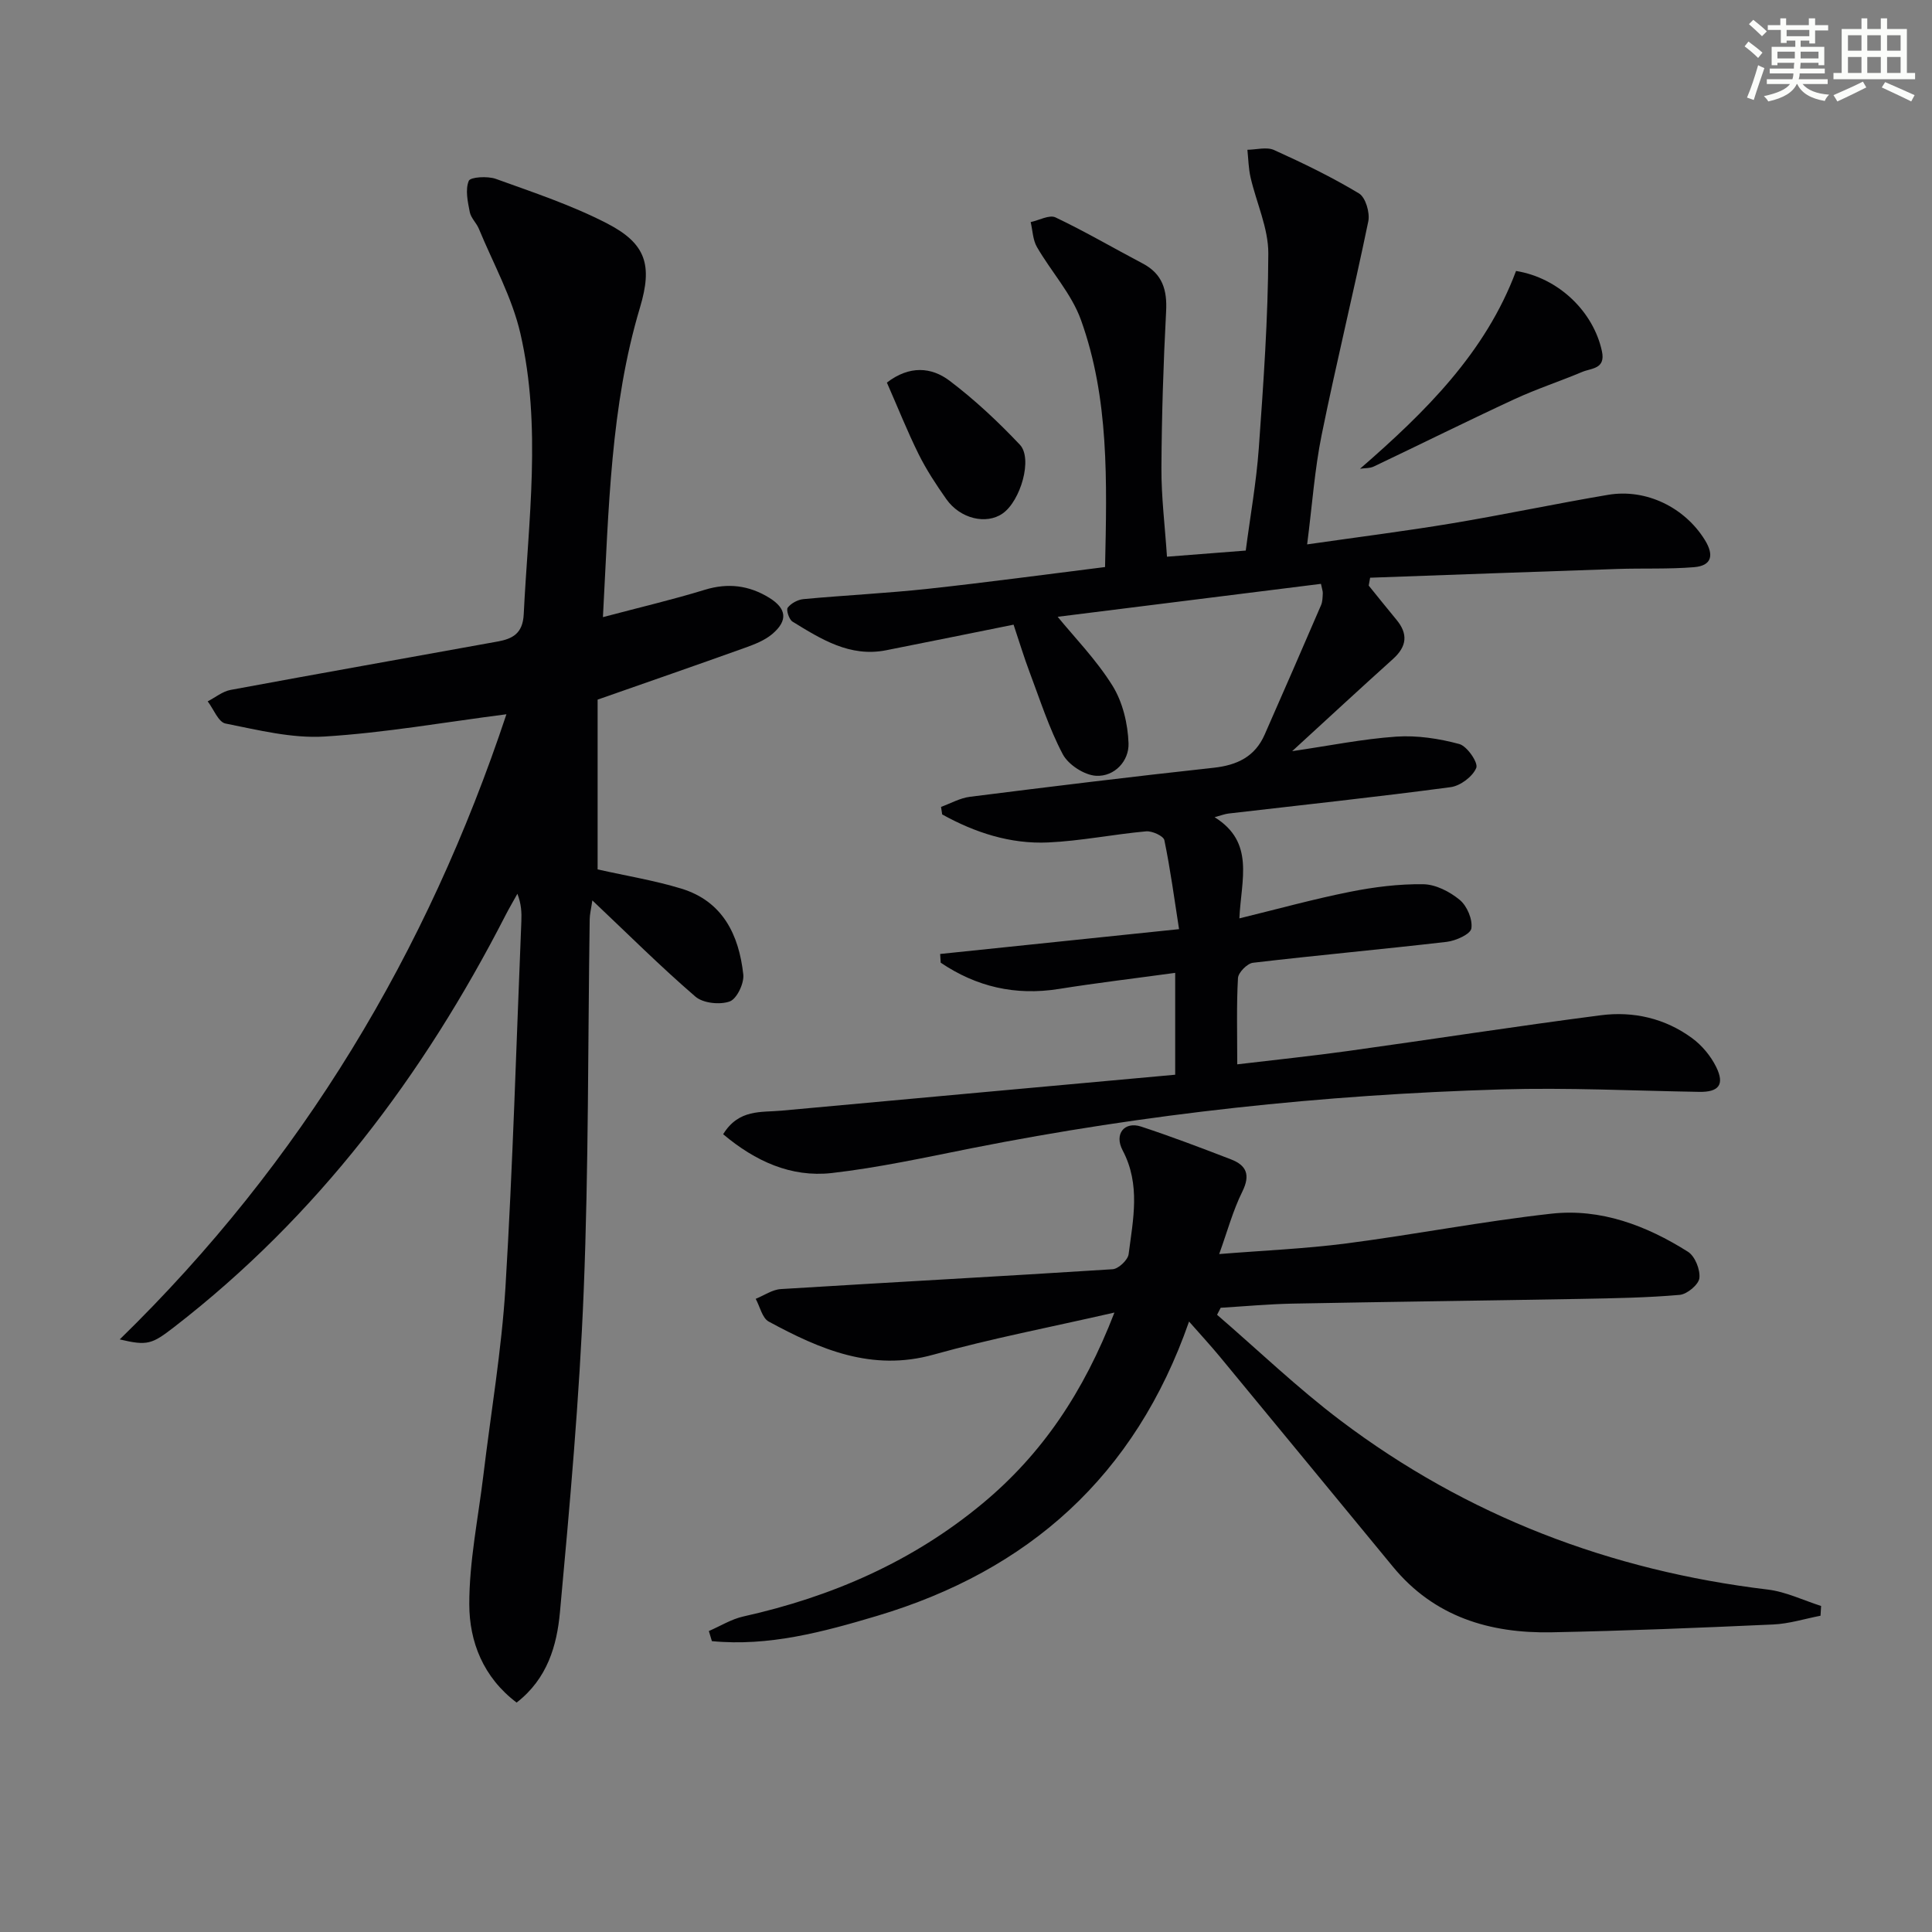
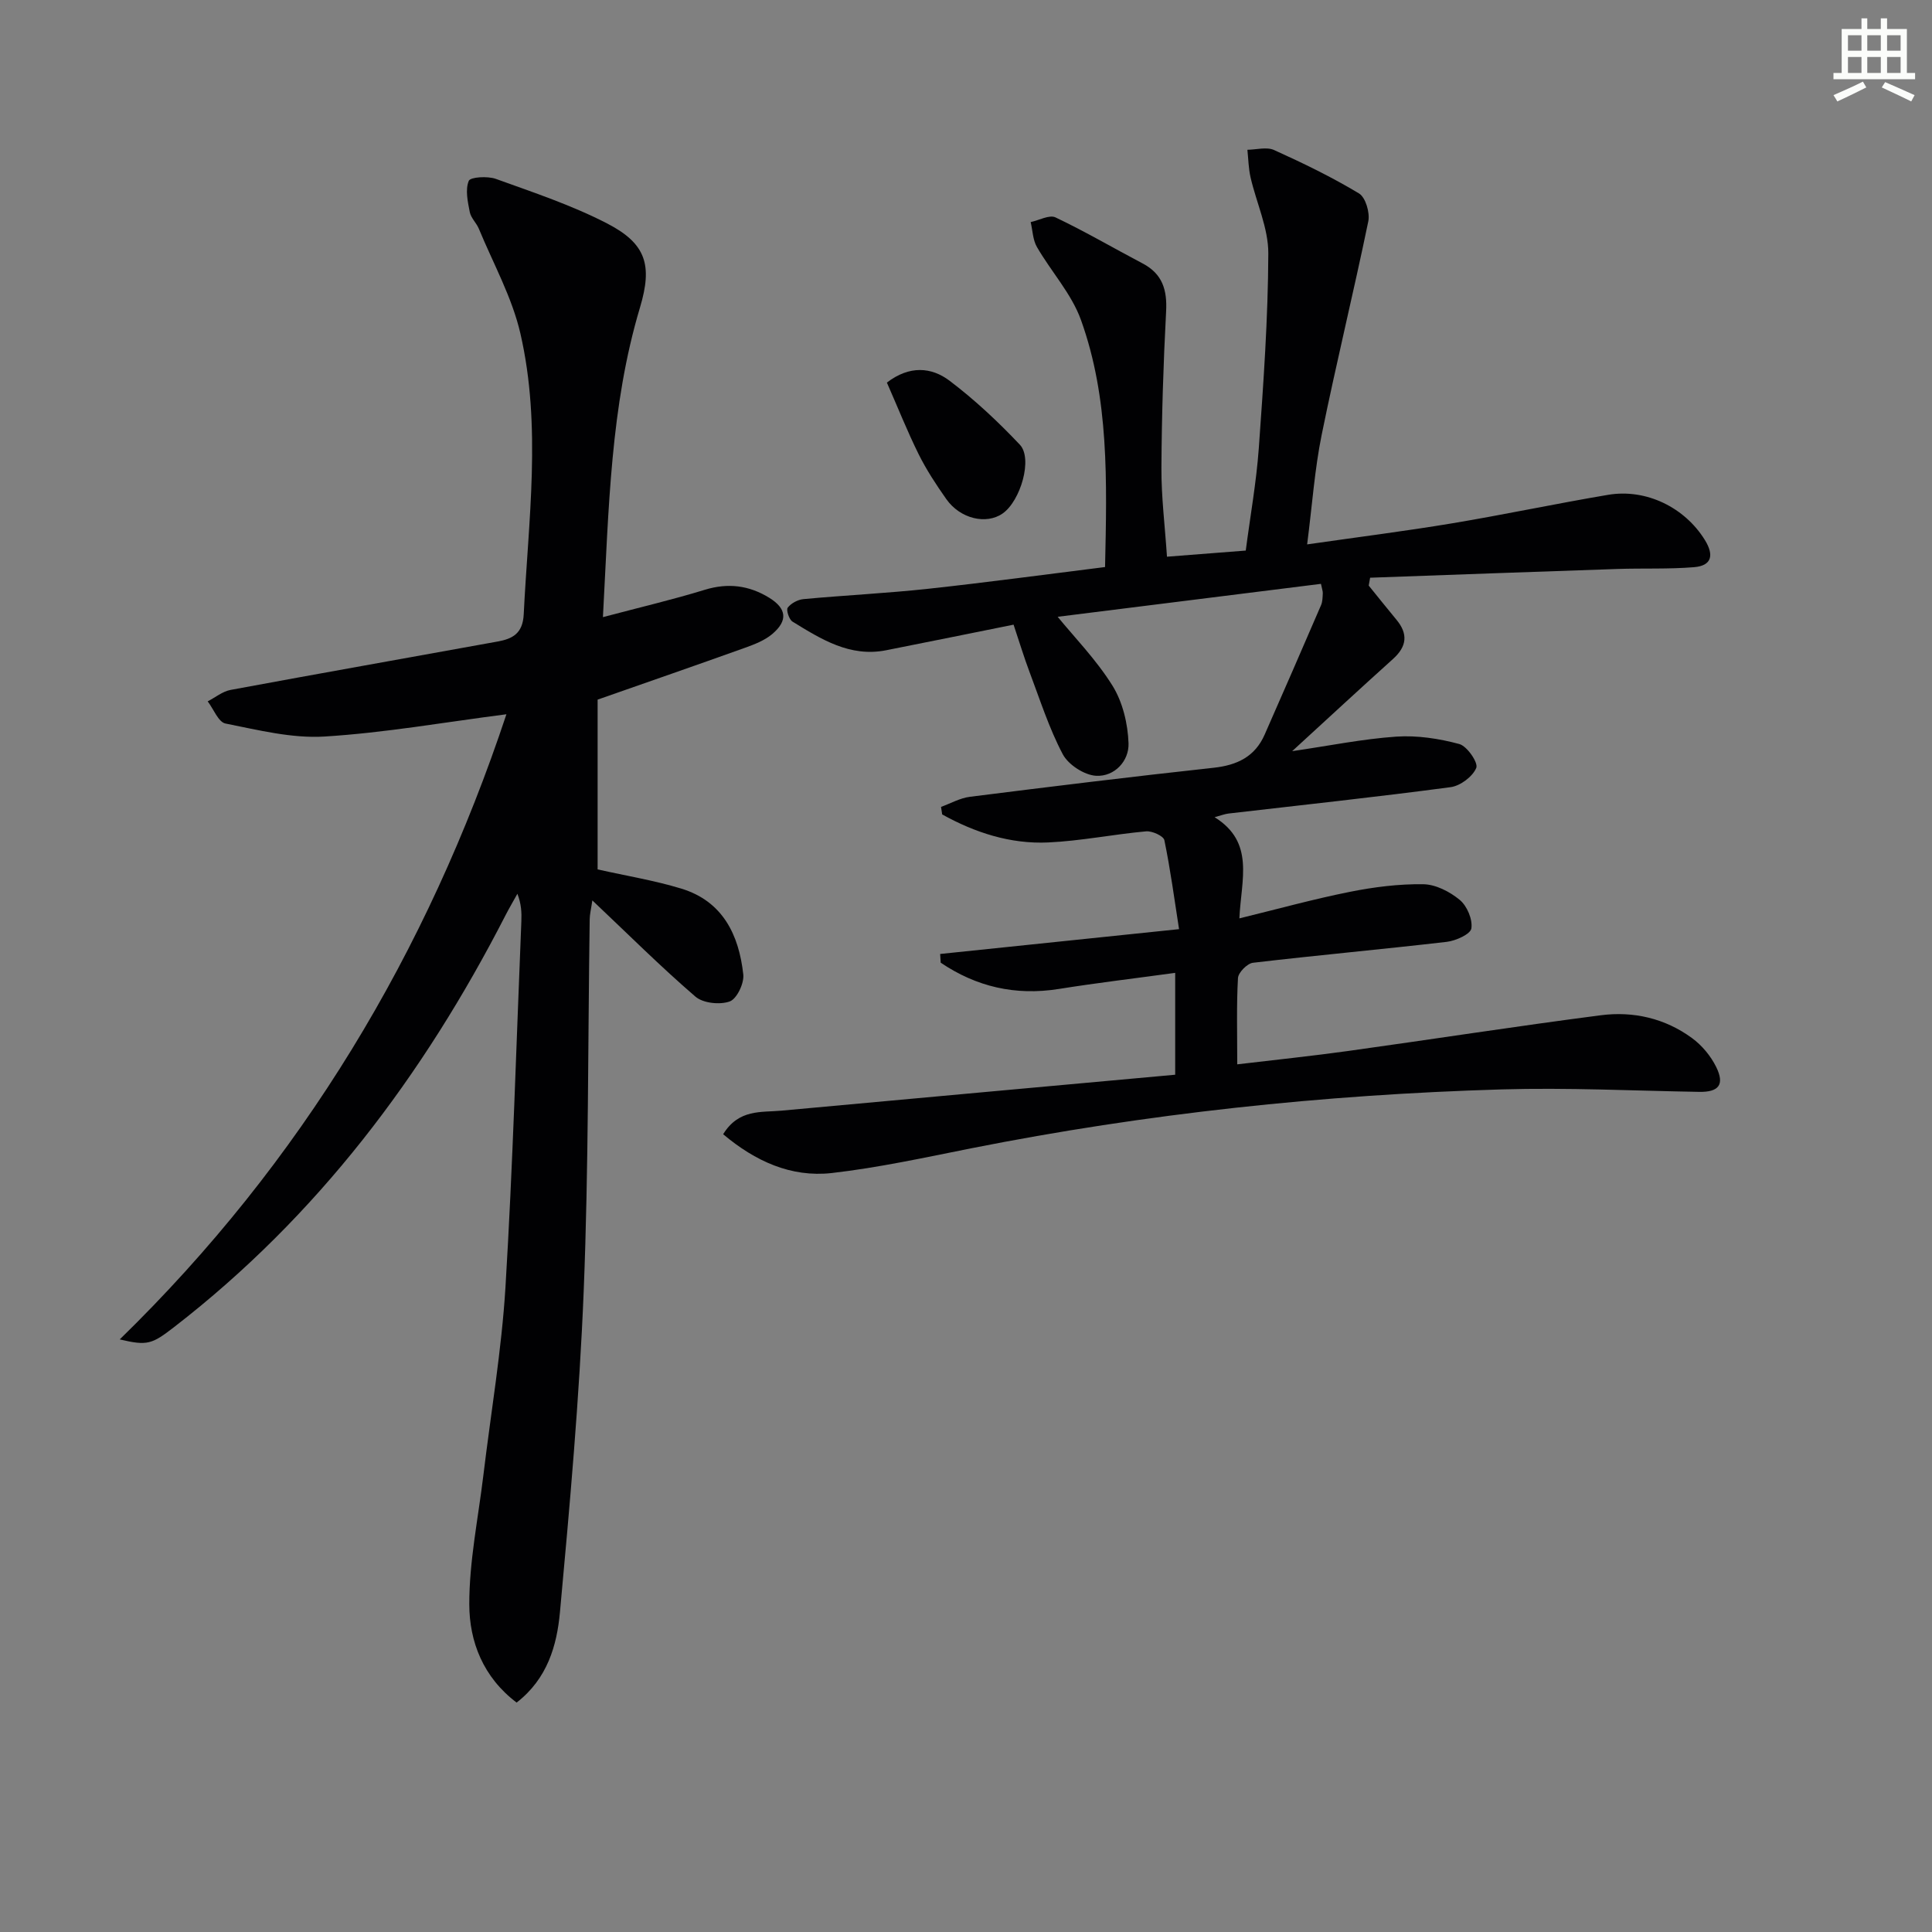
<svg xmlns="http://www.w3.org/2000/svg" enable-background="new 0 0 400 400" viewBox="0 0 400 400">
  <rect x="0" y="0" width="400" height="400" fill="#808080" stroke="none" />
  <g fill="#010103">
    <path d="m149.72 234.83c3.24-5.26 7.89-4.49 12.07-4.88 27.11-2.5 54.22-4.95 81.52-7.44 0-7.68 0-14.29 0-21.09-8.16 1.12-16.18 2.07-24.14 3.34-8.96 1.42-17.03-.46-24.41-5.45-.04-.6-.08-1.2-.11-1.8 16.07-1.67 32.14-3.34 49.46-5.14-.97-6.22-1.79-12.37-3.04-18.42-.18-.87-2.53-1.94-3.77-1.83-6.77.61-13.5 1.99-20.28 2.3-7.85.36-15.17-2.04-21.95-5.8-.08-.52-.16-1.04-.24-1.56 1.98-.72 3.92-1.83 5.96-2.09 16.81-2.12 33.62-4.18 50.46-6.01 4.88-.53 8.57-2.29 10.58-6.86 3.93-8.92 7.82-17.86 11.68-26.81.32-.73.31-1.63.36-2.45.02-.45-.17-.91-.38-1.96-18.94 2.37-37.81 4.73-54.51 6.82 3.38 4.15 7.96 8.83 11.34 14.25 2.12 3.4 3.19 7.89 3.33 11.94.13 3.66-2.89 6.93-6.7 6.73-2.44-.13-5.77-2.29-6.92-4.47-2.85-5.4-4.72-11.31-6.89-17.06-1.11-2.94-2.02-5.96-3.29-9.76-8.9 1.79-17.64 3.57-26.39 5.3-7.49 1.48-13.45-2.29-19.38-5.93-.71-.44-1.35-2.41-.99-2.89.69-.91 2.09-1.66 3.26-1.77 8.6-.8 17.25-1.21 25.83-2.14 12.17-1.32 24.31-2.97 36.61-4.5.39-17.87.85-34.92-4.99-51.16-1.95-5.42-6.17-10-9.12-15.11-.85-1.47-.88-3.42-1.29-5.15 1.74-.37 3.87-1.57 5.14-.97 6.14 2.92 12.03 6.37 18.05 9.54 4.11 2.16 5.09 5.5 4.85 9.94-.57 10.79-.91 21.6-.97 32.41-.03 5.95.72 11.9 1.15 18.36 5.46-.42 10.55-.82 16.31-1.27.93-7.14 2.19-14.13 2.7-21.17.96-13.43 1.92-26.89 1.97-40.34.02-5.25-2.47-10.49-3.68-15.77-.42-1.85-.45-3.8-.65-5.7 1.86-.02 3.98-.64 5.52.05 6 2.71 11.96 5.6 17.59 8.99 1.36.82 2.29 4 1.92 5.78-3.05 14.76-6.65 29.41-9.65 44.19-1.45 7.12-1.95 14.44-3.01 22.69 10.49-1.51 20.28-2.74 30.01-4.36 10.79-1.8 21.5-4.08 32.29-5.9 7.93-1.34 15.91 2.65 20.05 9.36 1.92 3.11 1.45 5.32-2.26 5.62-5.27.43-10.6.19-15.9.37-17.05.57-34.1 1.2-51.15 1.81-.1.54-.19 1.09-.29 1.63 1.9 2.34 3.78 4.71 5.71 7.03 2.48 2.97 2.2 5.57-.69 8.17-6.78 6.1-13.47 12.3-20.87 19.08 7.68-1.12 14.58-2.53 21.56-3.01 4.31-.29 8.84.4 13.03 1.53 1.62.43 3.96 3.86 3.53 4.93-.73 1.8-3.29 3.73-5.3 4-15.29 2.04-30.64 3.68-45.97 5.46-.8.09-1.57.4-2.91.76 8.38 5.21 5.5 12.89 5.13 20.95 7.86-1.92 15.3-3.98 22.86-5.49 4.99-1 10.14-1.65 15.2-1.58 2.58.03 5.51 1.54 7.57 3.25 1.51 1.25 2.69 4.04 2.4 5.9-.18 1.19-3.22 2.56-5.1 2.78-13.36 1.55-26.75 2.76-40.11 4.33-1.19.14-3.04 2.01-3.11 3.17-.32 5.62-.15 11.26-.15 17.86 8-.95 15.51-1.73 22.99-2.77 17.42-2.42 34.81-5.13 52.26-7.39 6.76-.88 13.33.63 18.91 4.73 2.05 1.5 3.88 3.7 5 5.98 1.81 3.68.51 5.22-3.52 5.15-13.64-.23-27.3-.91-40.92-.51-36.92 1.09-73.56 5-109.83 12.2-9.59 1.91-19.19 4.01-28.89 5.12-8.38.92-15.77-2.43-22.44-8.04z" />
    <path d="m124.83 127.77c7.73-2.05 14.48-3.63 21.09-5.66 4.82-1.48 9.18-.91 13.34 1.65 3.62 2.24 3.9 4.72.65 7.49-1.58 1.34-3.69 2.16-5.68 2.87-10.12 3.63-20.27 7.14-30.5 10.73v35.15c6.06 1.36 11.79 2.29 17.3 3.97 8.61 2.61 11.96 9.58 12.86 17.79.2 1.83-1.34 5.05-2.81 5.58-2.05.73-5.51.37-7.1-1-7.17-6.17-13.88-12.87-21.34-19.92-.27 1.83-.54 2.87-.55 3.92-.38 25.63-.21 51.29-1.24 76.9-.89 22.22-2.88 44.41-4.92 66.56-.63 6.83-2.56 13.74-8.97 18.7-6.91-5.22-9.79-12.59-9.8-20.36-.01-8.86 1.83-17.72 2.9-26.57 1.56-13.02 3.79-26 4.59-39.06 1.53-25.22 2.25-50.5 3.29-75.75.07-1.79.01-3.59-.82-5.71-.83 1.5-1.7 2.97-2.48 4.49-17 33.14-38.94 62.29-68.61 85.23-4.59 3.55-5.52 3.89-11.24 2.54 37.76-36.81 63.69-80.21 80.06-129.43-12.77 1.64-25.16 3.84-37.65 4.61-6.77.42-13.74-1.35-20.51-2.69-1.48-.29-2.47-3-3.69-4.59 1.57-.81 3.07-2.06 4.74-2.37 18.42-3.42 36.86-6.67 55.29-10.02 3.07-.56 5.2-1.64 5.4-5.62.95-19.42 3.74-38.92-.69-58.16-1.72-7.48-5.62-14.47-8.59-21.66-.5-1.22-1.65-2.24-1.89-3.48-.42-2.14-.96-4.61-.21-6.45.33-.81 3.91-1.03 5.62-.41 7.79 2.81 15.73 5.45 23.06 9.24 8.07 4.18 9.38 8.64 6.78 17.36-6.12 20.43-6.46 41.52-7.68 64.13z" />
-     <path d="m252.42 259.64c8.99-.73 17.75-1.09 26.4-2.21 14.15-1.84 28.2-4.58 42.37-6.15 10.23-1.14 19.69 2.46 28.28 7.88 1.45.91 2.57 3.7 2.37 5.46-.16 1.35-2.55 3.34-4.08 3.47-6.76.59-13.57.7-20.36.83-19.93.36-39.87.6-59.81.98-4.96.1-9.91.56-14.86.86-.25.48-.5.97-.75 1.45 8.51 7.34 16.65 15.17 25.61 21.93 26.18 19.76 55.83 31.05 88.39 34.96 3.77.45 7.38 2.23 11.06 3.4-.04.67-.08 1.35-.12 2.02-3.26.63-6.5 1.66-9.78 1.81-15.28.69-30.58 1.32-45.87 1.62-12.84.25-24.34-3.2-32.88-13.58-11.96-14.52-23.91-29.04-35.88-43.54-1.87-2.26-3.86-4.41-6.33-7.22-11.17 32.03-33.26 51.59-64.62 60.95-11.13 3.32-22.42 6.36-34.17 5.22-.21-.7-.42-1.39-.63-2.09 2.38-1.03 4.67-2.47 7.16-3.02 18.3-4.08 35.05-11.37 49.54-23.42 12.29-10.22 20.9-23 27.27-39.5-13.35 3.06-25.54 5.38-37.45 8.71-12.75 3.57-23.5-1.09-34.12-6.84-1.35-.73-1.82-3.1-2.7-4.71 1.73-.7 3.43-1.91 5.2-2.02 22.9-1.42 45.81-2.64 68.7-4.11 1.21-.08 3.16-1.92 3.31-3.12.92-7.19 2.51-14.4-1.24-21.49-1.81-3.43.41-6.04 3.8-4.93 6.27 2.06 12.45 4.41 18.62 6.79 3.2 1.23 4.08 3.19 2.37 6.66-1.96 3.95-3.12 8.29-4.8 12.95z" />
-     <path d="m281.58 97.05c13.53-11.76 25.98-24.03 32.3-40.95 8.86 1.43 16.03 8.46 17.78 16.61.8 3.71-2.15 3.49-4.05 4.28-4.66 1.96-9.49 3.54-14.07 5.66-9.76 4.52-19.39 9.31-29.1 13.93-.83.4-1.9.32-2.86.47z" />
    <path d="m183.62 79.21c4.7-3.61 9.24-3.19 12.94-.41 5.23 3.95 10.08 8.5 14.59 13.27 2.71 2.86.15 11.63-3.55 14.23-3.39 2.38-8.81 1.12-11.68-2.97-2.09-2.97-4.11-6.04-5.72-9.28-2.35-4.74-4.3-9.66-6.58-14.84z" />
  </g>
-   <path d="m361.2 9.6.8-1c.9.7 1.9 1.4 2.9 2.3l-.9 1.1c-1-1-2-1.8-2.8-2.4zm.5 10.6c.9-2.1 1.6-4.3 2.3-6.7.4.2.8.4 1.3.6-.7 2.1-1.5 4.3-2.2 6.6zm.4-15.2.9-.9c1 .8 2 1.6 2.8 2.4l-1 1c-.9-.9-1.8-1.7-2.7-2.5zm12.5-1.2h1.2v1.4h2.7v1.1h-2.7v2.7h-1.2v-.6h-1.8v1.3h4.9v3.8h-1.2v-.5h-3.7c0 .4-.1.9-.1 1.2h5.1v1h-5.2c0 .5-.1.9-.2 1.2h6v1h-5.2c1.1 1.3 2.9 2 5.5 2.2-.4.4-.7.8-.9 1.3-2.9-.5-4.8-1.6-5.7-3.5h-.1c-.8 1.7-2.7 2.9-5.9 3.6-.2-.4-.6-.8-.9-1.1 2.8-.6 4.6-1.4 5.4-2.5h-4.8v-1h5.3c.1-.3.2-.7.2-1.2h-4.9v-1h5c0-.4 0-.8.1-1.2h-3.5v.5h-1.2v-3.8h4.9v-1.3h-1.8v.5h-1.2v-2.7h-2.7v-1h2.6v-1.4h1.2v1.4h4.7v-1.4zm-6.6 8.3h3.6c0-.4 0-.9 0-1.4h-3.6zm1.9-4.6h4.7v-1.3h-4.7zm6.6 3.2h-3.7v1.4h3.7z" fill="#fbfcfa" />
  <path d="m385.3 3.8h1.3v2.2h2.8v-2.2h1.3v2.2h4.1v9.1h1.7v1.3h-16.9v-1.3h1.7v-9.1h4.1v-2.2zm.4 13.1.7 1.2c-1.8.9-3.8 1.9-6 2.9-.2-.4-.5-.8-.8-1.3 2.3-1 4.3-1.9 6.1-2.8zm-3.1-6.4h2.8v-3.2h-2.8zm0 4.6h2.8v-3.3h-2.8zm4-4.6h2.8v-3.2h-2.8zm0 4.6h2.8v-3.3h-2.8zm3.7 1.9c2.1.9 4.1 1.8 6.1 2.7l-.7 1.3c-2.2-1.1-4.2-2-6.1-2.9zm3.2-9.7h-2.8v3.2h2.8zm-2.8 7.8h2.8v-3.3h-2.8z" fill="#fbfcfa" />
</svg>